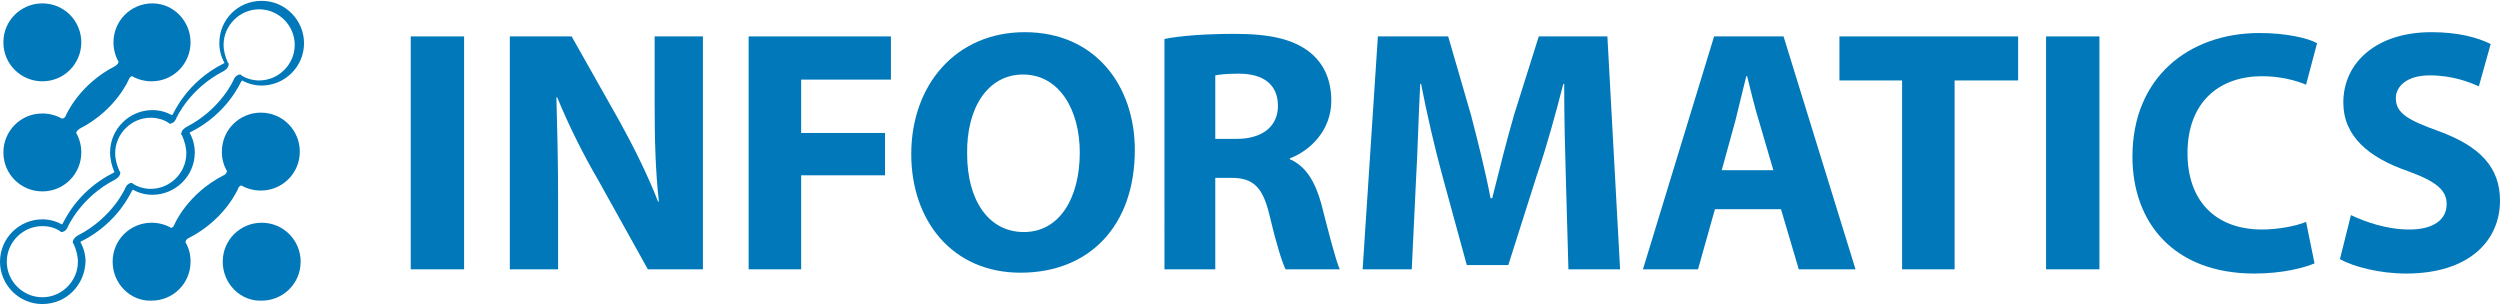
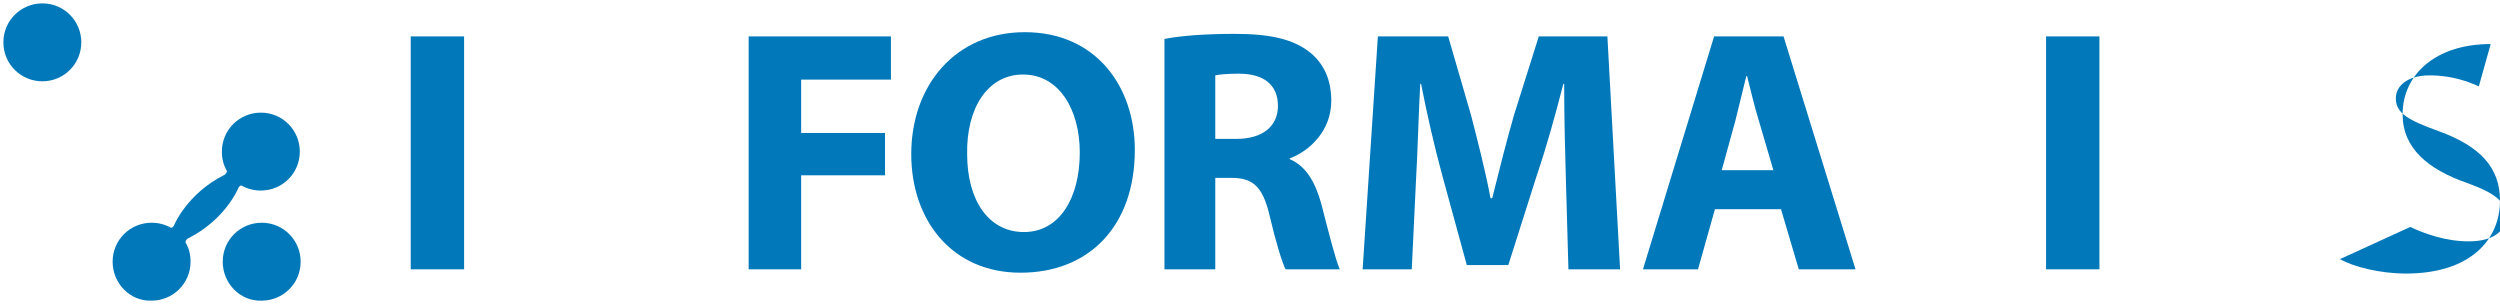
<svg xmlns="http://www.w3.org/2000/svg" version="1.1" id="Ebene_1" x="0px" y="0px" viewBox="0 0 295.2 35.9" enable-background="new 0 0 295.2 35.9" xml:space="preserve">
  <g>
    <g>
      <g>
        <path fill="#0078B9" d="M0.4,5c0-2.6,2.1-4.6,4.6-4.6c2.6,0,4.6,2.1,4.6,4.6S7.6,9.6,5,9.6C2.5,9.6,0.4,7.6,0.4,5L0.4,5z" />
      </g>
      <g>
        <path fill="#0078B9" d="M26.3,30.9c0-2.6,2.1-4.6,4.6-4.6c2.6,0,4.6,2.1,4.6,4.6c0,2.6-2.1,4.6-4.6,4.6     C28.4,35.6,26.3,33.5,26.3,30.9L26.3,30.9z" />
      </g>
-       <path fill="#0078B9" d="M18,0.4c-2.6,0-4.6,2.1-4.6,4.6c0,0.8,0.2,1.6,0.6,2.3c0,0.1-0.1,0.3-0.4,0.5c-4.3,2.2-5.8,5.8-5.8,5.8    c-0.1,0.3-0.3,0.4-0.5,0.4c-0.7-0.4-1.5-0.6-2.3-0.6c-2.6,0-4.6,2.1-4.6,4.6c0,2.6,2.1,4.6,4.6,4.6c2.6,0,4.6-2.1,4.6-4.6    c0-0.8-0.2-1.6-0.6-2.3c0-0.1,0.1-0.3,0.4-0.5c4.3-2.2,5.8-5.8,5.8-5.8c0.1-0.3,0.3-0.4,0.4-0.4c0.7,0.4,1.5,0.6,2.3,0.6    c2.6,0,4.6-2.1,4.6-4.6S20.5,0.4,18,0.4z" />
      <g>
-         <path fill="#0078B9" d="M5,35.9c-2.8,0-5-2.3-5-5c0-2.8,2.3-5,5-5c0.8,0,1.6,0.2,2.3,0.6c0,0,0.1-0.1,0.1-0.1     c0.1-0.1,1.6-3.8,6-6c0.1,0,0.1-0.1,0.1-0.1C13.2,19.6,13,18.8,13,18c0-2.8,2.3-5,5-5c0.8,0,1.6,0.2,2.3,0.6c0,0,0.1-0.1,0.1-0.1     c0.1-0.1,1.6-3.8,6-6c0.1,0,0.1-0.1,0.1-0.1c-0.4-0.7-0.6-1.5-0.6-2.3c0-2.8,2.2-5,5-5c2.8,0,5,2.3,5,5c0,2.8-2.3,5-5,5     c-0.8,0-1.6-0.2-2.3-0.6c0,0-0.1,0.1-0.1,0.1c-0.1,0.1-1.6,3.8-6,6c-0.1,0-0.1,0.1-0.1,0.1c0.4,0.7,0.6,1.5,0.6,2.3     c0,2.8-2.3,5-5,5c-0.8,0-1.6-0.2-2.3-0.6c0,0-0.1,0.1-0.1,0.1c-0.1,0.1-1.6,3.8-6,6c-0.1,0-0.1,0.1-0.1,0.1     c0.4,0.7,0.6,1.5,0.6,2.3C10,33.7,7.8,35.9,5,35.9z M5,26.7c-2.3,0-4.2,1.9-4.2,4.2c0,2.3,1.9,4.2,4.2,4.2c2.3,0,4.2-1.9,4.2-4.2     c0-0.7-0.2-1.4-0.5-2.1l-0.1-0.1l0-0.1c0-0.2,0.1-0.5,0.6-0.8c4.1-2.1,5.6-5.6,5.6-5.6c0.2-0.5,0.6-0.6,0.7-0.6l0.1,0l0.1,0.1     c0.6,0.4,1.4,0.6,2.1,0.6c2.3,0,4.2-1.9,4.2-4.2c0-0.7-0.2-1.4-0.5-2.1l-0.1-0.1l0-0.1c0-0.2,0.1-0.5,0.6-0.8     c4.1-2.1,5.6-5.6,5.6-5.6c0.2-0.5,0.6-0.6,0.7-0.6l0.1,0l0.1,0.1c0.6,0.4,1.4,0.6,2.1,0.6c2.3,0,4.2-1.9,4.2-4.2     c0-2.3-1.9-4.2-4.2-4.2c-2.3,0-4.2,1.9-4.2,4.2c0,0.7,0.2,1.4,0.5,2.1l0.1,0.1l0,0.1c0,0.2-0.1,0.5-0.6,0.8     c-4.1,2.1-5.6,5.6-5.6,5.6c-0.2,0.5-0.6,0.6-0.7,0.6l-0.1,0l-0.1-0.1c-0.6-0.4-1.4-0.6-2.1-0.6c-2.3,0-4.2,1.9-4.2,4.2     c0,0.7,0.2,1.4,0.5,2.1l0.1,0.1l0,0.1c0,0.2-0.1,0.5-0.6,0.8c-4.1,2.1-5.6,5.6-5.6,5.6c-0.2,0.5-0.6,0.6-0.7,0.6l-0.1,0l-0.1-0.1     C6.5,26.9,5.8,26.7,5,26.7z" />
-       </g>
+         </g>
      <g>
        <path fill="#0078B9" d="M13.3,30.9c0-2.6,2.1-4.6,4.6-4.6c0.8,0,1.6,0.2,2.3,0.6c0.1,0,0.3-0.1,0.4-0.4c0,0,1.5-3.6,5.8-5.8     c0.3-0.1,0.4-0.4,0.4-0.5c-0.4-0.7-0.6-1.4-0.6-2.3c0-2.6,2.1-4.6,4.6-4.6c2.6,0,4.6,2.1,4.6,4.6c0,2.6-2.1,4.6-4.6,4.6     c-0.8,0-1.6-0.2-2.3-0.6c-0.1,0-0.3,0.1-0.4,0.4c0,0-1.5,3.6-5.8,5.8c-0.3,0.1-0.4,0.4-0.4,0.5c0.4,0.7,0.6,1.4,0.6,2.3     c0,2.6-2.1,4.6-4.6,4.6C15.4,35.6,13.3,33.5,13.3,30.9L13.3,30.9z" />
      </g>
    </g>
    <g>
      <g>
        <polygon fill="#0078B9" points="48.5,4.3 48.5,31.8 54.8,31.8 54.8,4.3 48.5,4.3    " />
      </g>
      <g>
-         <path fill-rule="evenodd" clip-rule="evenodd" fill="#0078B9" d="M65.9,31.8v-8.3c0-4.5-0.1-8.4-0.2-12l0.1,0     c1.3,3.2,3.1,6.8,4.8,9.7l5.9,10.6H83V4.3h-5.7v8c0,4.2,0.1,7.9,0.5,11.5h-0.1c-1.2-3.1-2.9-6.5-4.5-9.4L67.5,4.3h-7.3v27.5H65.9     L65.9,31.8z" />
-       </g>
+         </g>
      <g>
        <polygon fill="#0078B9" points="88.4,31.8 94.6,31.8 94.6,20.7 104.5,20.7 104.5,15.7 94.6,15.7 94.6,9.4 105.2,9.4 105.2,4.3      88.4,4.3 88.4,31.8    " />
      </g>
      <g>
        <path fill-rule="evenodd" clip-rule="evenodd" fill="#0078B9" d="M121,3.8c-8.1,0-13.4,6.2-13.4,14.4c0,7.8,4.8,14,12.9,14     c8.1,0,13.5-5.5,13.5-14.5C134,10.2,129.4,3.8,121,3.8L121,3.8z M120.8,8.8c4.3,0,6.7,4.2,6.7,9.2c0,5.4-2.4,9.4-6.6,9.4     c-4.2,0-6.7-3.8-6.7-9.2C114.1,12.8,116.6,8.8,120.8,8.8L120.8,8.8z" />
      </g>
      <g>
        <path fill-rule="evenodd" clip-rule="evenodd" fill="#0078B9" d="M137.3,31.8h6.2V21h1.9c2.5,0,3.7,1,4.5,4.4     c0.8,3.4,1.5,5.6,1.9,6.4h6.4c-0.5-1.1-1.4-4.7-2.2-7.8c-0.7-2.5-1.8-4.4-3.7-5.2v-0.1c2.4-0.9,4.9-3.3,4.9-6.8     c0-2.5-0.9-4.4-2.5-5.7c-2-1.6-4.8-2.2-8.9-2.2c-3.3,0-6.3,0.2-8.3,0.6V31.8L137.3,31.8z M143.5,8.9c0.5-0.1,1.3-0.2,2.8-0.2     c2.9,0,4.6,1.3,4.6,3.8c0,2.4-1.8,3.9-4.9,3.9h-2.5V8.9L143.5,8.9z" />
      </g>
      <g>
        <path fill="#0078B9" d="M185.2,31.8h6.1l-1.5-27.5h-8.1l-2.9,9.2c-0.9,3.1-1.8,6.7-2.6,9.9H176c-0.6-3.2-1.5-6.7-2.3-9.8L171,4.3     h-8.3l-1.8,27.5h5.8l0.5-10.5c0.2-3.4,0.3-7.7,0.5-11.4h0.1c0.7,3.6,1.6,7.5,2.5,10.8l2.9,10.6h4.9l3.4-10.7     c1.1-3.2,2.2-7.2,3.1-10.7h0.1c0,4,0.1,8,0.2,11.3L185.2,31.8L185.2,31.8z" />
      </g>
      <g>
        <path fill-rule="evenodd" clip-rule="evenodd" fill="#0078B9" d="M210.3,24.7l2.1,7.1h6.7l-8.5-27.5h-8.2l-8.4,27.5h6.5l2-7.1     H210.3L210.3,24.7z M203.3,20.1l1.6-5.8c0.4-1.6,0.9-3.7,1.3-5.3h0.1c0.4,1.6,0.9,3.7,1.4,5.3l1.7,5.8H203.3L203.3,20.1z" />
      </g>
      <g>
-         <polygon fill="#0078B9" points="224.6,31.8 230.8,31.8 230.8,9.5 238.3,9.5 238.3,4.3 217.2,4.3 217.2,9.5 224.6,9.5 224.6,31.8         " />
-       </g>
+         </g>
      <g>
        <polygon fill="#0078B9" points="241.6,4.3 241.6,31.8 247.9,31.8 247.9,4.3 241.6,4.3    " />
      </g>
      <g>
-         <path fill="#0078B9" d="M272.3,26.2c-1.2,0.5-3.3,0.9-5.2,0.9c-5.6,0-8.8-3.5-8.8-9c0-6.1,3.8-9.1,8.8-9.1c2.2,0,4,0.5,5.2,1     l1.3-4.9c-1.1-0.6-3.6-1.2-6.8-1.2c-8.3,0-15,5.2-15,14.6c0,7.8,4.9,13.8,14.4,13.8c3.4,0,5.9-0.7,7.1-1.2L272.3,26.2L272.3,26.2     z" />
-       </g>
+         </g>
      <g>
-         <path fill="#0078B9" d="M276.3,30.6c1.6,0.9,4.7,1.7,7.8,1.7c7.6,0,11.1-4,11.1-8.6c0-3.9-2.3-6.4-7.2-8.2     c-3.6-1.3-5.1-2.1-5.1-3.9c0-1.4,1.3-2.7,4-2.7c2.7,0,4.7,0.8,5.8,1.3l1.4-5c-1.6-0.8-3.9-1.4-7-1.4c-6.5,0-10.4,3.6-10.4,8.3     c0,4,3,6.5,7.6,8.1c3.3,1.2,4.6,2.2,4.6,3.9c0,1.8-1.5,3-4.4,3c-2.7,0-5.2-0.9-6.9-1.7L276.3,30.6L276.3,30.6z" />
+         <path fill="#0078B9" d="M276.3,30.6c1.6,0.9,4.7,1.7,7.8,1.7c7.6,0,11.1-4,11.1-8.6c0-3.9-2.3-6.4-7.2-8.2     c-3.6-1.3-5.1-2.1-5.1-3.9c0-1.4,1.3-2.7,4-2.7c2.7,0,4.7,0.8,5.8,1.3l1.4-5c-6.5,0-10.4,3.6-10.4,8.3     c0,4,3,6.5,7.6,8.1c3.3,1.2,4.6,2.2,4.6,3.9c0,1.8-1.5,3-4.4,3c-2.7,0-5.2-0.9-6.9-1.7L276.3,30.6L276.3,30.6z" />
      </g>
    </g>
  </g>
</svg>